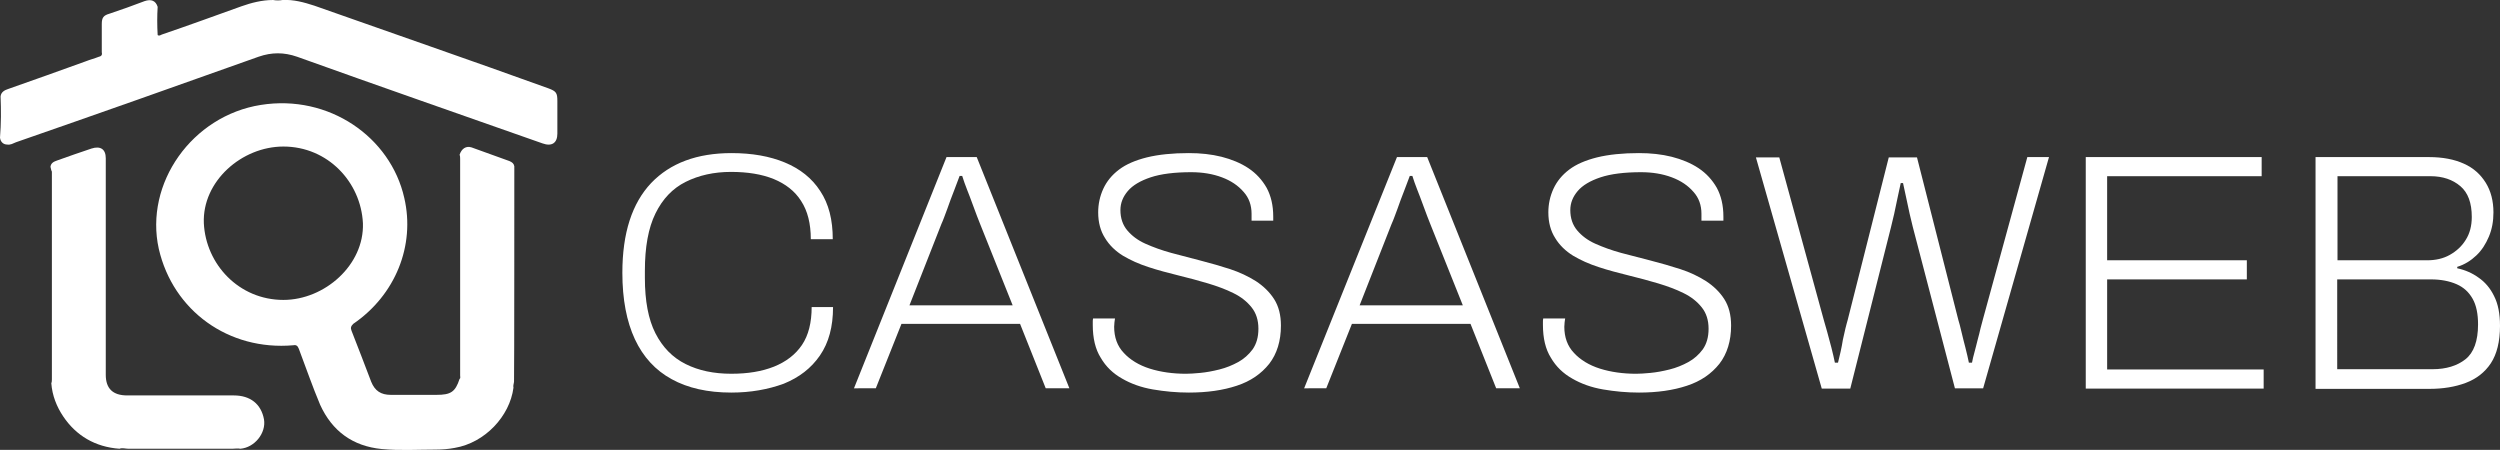
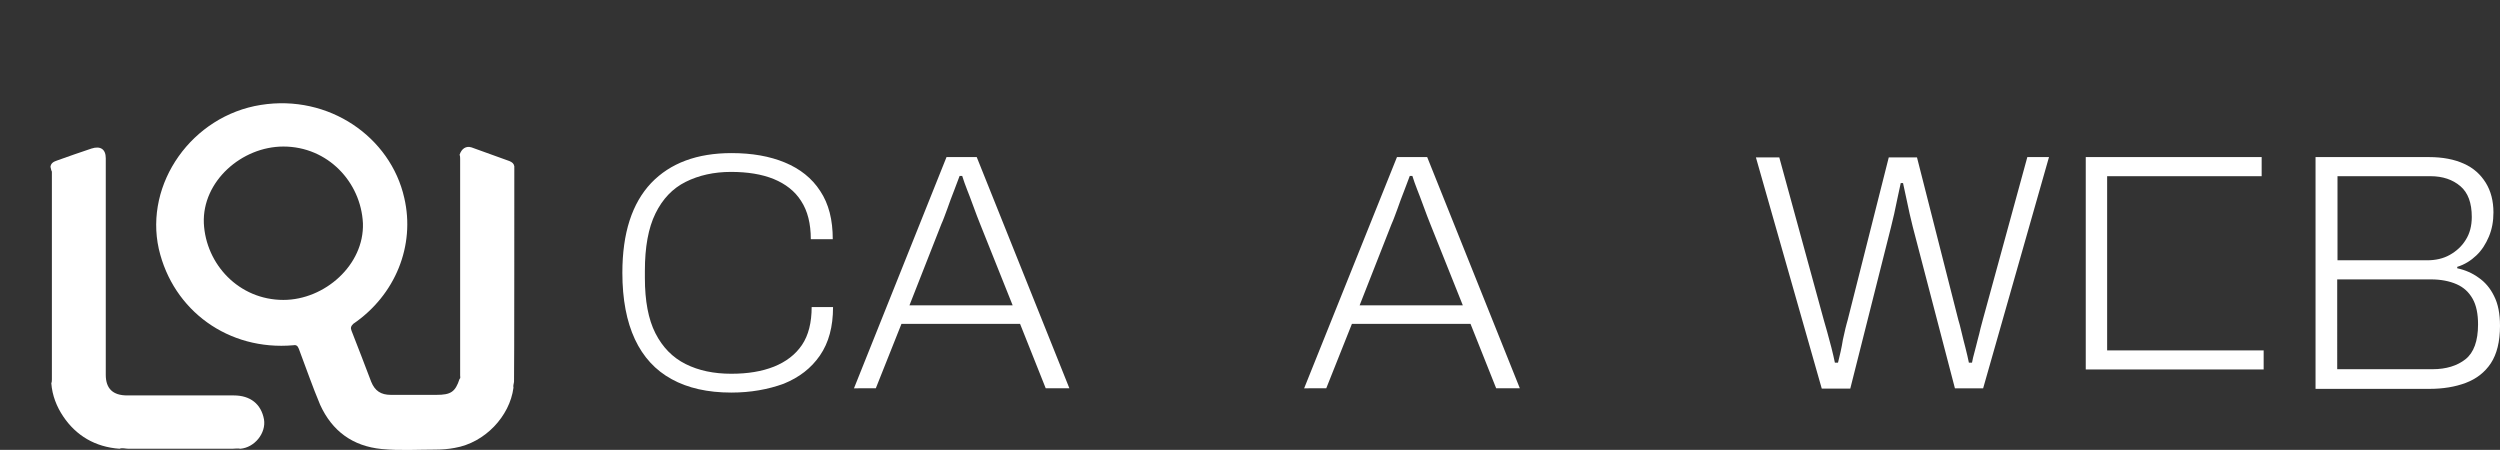
<svg xmlns="http://www.w3.org/2000/svg" version="1.1" id="Capa_1" x="0px" y="0px" viewBox="0 0 876.9 157.8" style="enable-background:new 0 0 876.9 157.8;" xml:space="preserve">
  <rect x="0" y="0" width="876.9" height="157.8" fill="#333333" stroke="none" />
  <style type="text/css">
	.st0{fill:#FFFFFF;}
</style>
  <g>
    <path class="st0" d="M180.4,58.3c-0.2-1-0.8-1.4-1.7-1.8c-4.6-1.6-8.7-3.2-13.3-4.8c-1.9-0.6-3.5,0.4-4.2,2.6   c0.2,0.4,0.2,1,0.2,1.4v76c0,0.4,0.2,1-0.2,1.2c-1.5,4.6-3.1,5.6-8.1,5.6h-16c-3.5,0-5.6-1.4-6.9-4.6c-2.3-6-4.6-12.1-6.9-17.9   c-0.4-1-0.2-1.6,0.6-2.4c14.8-10.1,21.8-27.5,17.9-44.2c-4.8-21.3-26.4-36.4-50.3-32.6c-24.1,3.8-40.9,27.5-35.8,50.5   c5,21.7,24.5,35.8,47.2,33.8c1-0.2,1.5,0.2,1.9,1.2c2.5,6.6,4.8,13.3,7.5,19.7c4.2,9.2,11.4,14.5,21.6,15.5   c6.2,0.6,12.7,0.2,18.9,0.2c2.3,0,4.6-0.2,6.7-0.6c10.6-1.8,19.3-11.1,20.6-21.1c-0.2-0.8,0.2-1.6,0.2-2.2   C180.4,133.7,180.4,58.3,180.4,58.3z M99.4,105.2c-15.6,0-27.2-12.5-27.9-26.9c-0.6-14.7,13.3-26.9,27.9-26.9   c15.6,0,27.2,12.5,27.9,26.9C127.8,92.9,113.9,105.2,99.4,105.2z" />
-     <path class="st0" d="M0.2,33.8c0.2-1.6,1.5-2.2,2.7-2.6c9.1-3.2,18.1-6.4,27.2-9.7c1.5-0.6,3.1-1,4.6-1.6c1-0.2,1.2-0.8,1-1.6   c0-3.2,0-6.6,0-9.9c0-2.2,0.6-3,2.7-3.6c4.2-1.4,8.1-2.8,12.3-4.4c2.3-0.8,3.9-0.2,4.6,2c-0.2,3.2-0.2,6.4,0,9.9   c0.6,0.4,1,0,1.5-0.2c9.4-3.2,18.7-6.6,27.9-9.9C88.1,1,91.9,0,95.8,0c1,0.2,2.3,0.2,3.3,0c3.9-0.2,7.5,0.8,11.2,2   c27.4,9.7,54.7,19.1,82.1,29c2.7,1,3.1,1.6,3.1,4.4c0,3.8,0,7.6,0,11.5c0,3.2-1.9,4.6-5.2,3.4c-28.7-10.1-57.4-20.1-86.1-30.4   c-4.6-1.6-8.9-1.6-13.5,0C62.4,30,34.1,40,5.6,49.9c-1,0.4-1.9,1-3.1,0.8c-1.2,0-2.3-0.8-2.5-2.4C0.4,43.3,0.4,38.6,0.2,33.8z" />
    <path class="st0" d="M17.7,58.5c0.2-1.4,1.2-1.8,2.3-2.2c3.9-1.4,7.9-2.8,12.1-4.2c3.1-1,5,0.2,5,3.4c0,14.3,0,28.3,0,42.4   c0,11.3,0,22.3,0,33.6c0,4.8,2.5,7.2,7.5,7.2c12.5,0,24.9,0,37.4,0c5.8,0,9.6,3,10.6,8.4c0.8,4.8-3.3,9.9-8.3,10.3   c-1-0.2-1.9,0-2.7,0c-12.3,0-24.3,0-36.6,0c-1,0-2.1-0.4-3.1,0c-8.5-0.6-15.2-4.6-19.7-11.3c-2.3-3.4-3.9-7.4-4.2-11.7   c0.2-0.4,0.2-1,0.2-1.4c0-24.1,0-48.5,0-72.8C17.9,59.7,17.9,59.1,17.7,58.5z" />
  </g>
  <g>
    <path class="st0" d="M256.5,137.7c-8.3,0-15.3-1.6-20.9-4.7c-5.7-3.1-10-7.8-12.9-14c-2.9-6.2-4.4-14-4.4-23.3   c0-14,3.4-24.4,10.1-31.5c6.7-7,16.1-10.5,28.2-10.5c7.2,0,13.4,1.1,18.7,3.3c5.3,2.2,9.5,5.5,12.4,10c3,4.5,4.4,10.1,4.4,16.9   h-7.7c0-5.4-1.1-9.9-3.4-13.4c-2.2-3.5-5.5-6-9.6-7.7c-4.2-1.7-9.2-2.5-15-2.5c-6,0-11.3,1.2-15.9,3.5c-4.6,2.3-8.1,6-10.6,11.1   c-2.5,5.1-3.7,11.8-3.7,20.1v2.5c0,8,1.2,14.5,3.7,19.4c2.5,4.9,6,8.5,10.6,10.8c4.6,2.3,9.9,3.4,16,3.4c5.8,0,10.7-0.8,15-2.5   c4.2-1.7,7.5-4.2,9.8-7.6c2.3-3.4,3.4-7.9,3.4-13.3h7.5c0,6.9-1.5,12.5-4.6,17c-3.1,4.5-7.3,7.7-12.7,9.9   C269.4,136.6,263.3,137.7,256.5,137.7z" />
    <path class="st0" d="M299.5,136.3L332,55.1h10.6l32.5,81.1h-8.3l-9-22.6h-41.6l-9,22.6H299.5z M319,107.1h36.2l-11.4-28.5   c-0.2-0.6-0.6-1.6-1.1-2.8c-0.5-1.3-1-2.7-1.6-4.3c-0.6-1.6-1.2-3.3-1.9-5c-0.7-1.7-1.2-3.3-1.7-4.8h-0.9c-0.6,1.5-1.2,3.3-2,5.3   c-0.8,2.1-1.6,4.1-2.3,6.2c-0.8,2.1-1.4,3.9-2.1,5.4L319,107.1z" />
-     <path class="st0" d="M417,137.7c-4.3,0-8.5-0.4-12.6-1.1c-4.1-0.7-7.7-2-10.8-3.8c-3.2-1.8-5.7-4.2-7.5-7.3   c-1.9-3-2.8-6.9-2.8-11.5c0-0.5,0-0.8,0-1.1c0-0.3,0-0.7,0.1-1.2h7.7c-0.1,0.4-0.1,0.9-0.2,1.4c0,0.6-0.1,1.1-0.1,1.5   c0,3.7,1.1,6.8,3.4,9.2c2.2,2.4,5.3,4.3,9.1,5.5c3.8,1.2,8.1,1.8,12.7,1.8c1.3,0,2.9-0.1,5-0.3c2.1-0.2,4.3-0.6,6.7-1.2   c2.4-0.6,4.6-1.5,6.6-2.6c2-1.1,3.7-2.6,5.1-4.5c1.3-1.9,2-4.2,2-7.2c0-3-0.8-5.5-2.4-7.5c-1.6-2-3.7-3.7-6.4-5   c-2.6-1.3-5.6-2.4-8.9-3.4c-3.3-1-6.8-1.9-10.4-2.8c-3.6-0.9-7.1-1.8-10.4-2.9c-3.4-1.1-6.3-2.4-9-4c-2.6-1.6-4.8-3.7-6.3-6.2   c-1.6-2.5-2.4-5.5-2.4-9c0-2.9,0.6-5.7,1.8-8.3c1.2-2.6,3-4.8,5.5-6.7c2.5-1.9,5.8-3.3,9.8-4.3c4.1-1,9-1.5,14.7-1.5   c4.1,0,7.9,0.4,11.5,1.3c3.5,0.9,6.7,2.2,9.4,4c2.7,1.8,4.8,4.1,6.4,6.9c1.5,2.8,2.3,6.1,2.3,10.1v1.4H439V75c0-3-0.9-5.6-2.8-7.7   c-1.9-2.2-4.4-3.9-7.6-5.1c-3.2-1.2-6.8-1.8-10.8-1.8c-5.8,0-10.6,0.6-14.2,1.8c-3.6,1.2-6.3,2.8-8,4.8c-1.7,2-2.6,4.2-2.6,6.7   c0,2.8,0.8,5.2,2.4,7.1c1.6,1.9,3.7,3.5,6.4,4.7c2.7,1.2,5.7,2.3,9,3.2c3.4,0.9,6.8,1.8,10.3,2.7c3.5,0.9,7,1.9,10.4,3   c3.3,1.1,6.3,2.5,9,4.2c2.6,1.7,4.8,3.8,6.4,6.3c1.6,2.5,2.4,5.6,2.4,9.3c0,5.4-1.4,9.9-4.1,13.4c-2.8,3.5-6.5,6.1-11.4,7.7   C429,136.9,423.4,137.7,417,137.7z" />
    <path class="st0" d="M457.4,136.3L490,55.1h10.6l32.5,81.1h-8.3l-9-22.6h-41.6l-9,22.6H457.4z M476.9,107.1h36.2l-11.4-28.5   c-0.2-0.6-0.6-1.6-1.1-2.8c-0.5-1.3-1-2.7-1.6-4.3c-0.6-1.6-1.2-3.3-1.9-5c-0.7-1.7-1.2-3.3-1.7-4.8h-0.9c-0.6,1.5-1.2,3.3-2,5.3   c-0.8,2.1-1.6,4.1-2.3,6.2c-0.8,2.1-1.4,3.9-2.1,5.4L476.9,107.1z" />
-     <path class="st0" d="M574.9,137.7c-4.3,0-8.5-0.4-12.6-1.1c-4.1-0.7-7.7-2-10.8-3.8c-3.2-1.8-5.7-4.2-7.5-7.3   c-1.9-3-2.8-6.9-2.8-11.5c0-0.5,0-0.8,0-1.1c0-0.3,0-0.7,0.1-1.2h7.7c-0.1,0.4-0.1,0.9-0.2,1.4c0,0.6-0.1,1.1-0.1,1.5   c0,3.7,1.1,6.8,3.4,9.2c2.2,2.4,5.3,4.3,9.1,5.5c3.8,1.2,8.1,1.8,12.7,1.8c1.3,0,2.9-0.1,5-0.3c2.1-0.2,4.3-0.6,6.7-1.2   c2.4-0.6,4.6-1.5,6.6-2.6c2-1.1,3.7-2.6,5.1-4.5c1.3-1.9,2-4.2,2-7.2c0-3-0.8-5.5-2.4-7.5c-1.6-2-3.7-3.7-6.4-5   c-2.6-1.3-5.6-2.4-8.9-3.4c-3.3-1-6.8-1.9-10.4-2.8c-3.6-0.9-7.1-1.8-10.4-2.9c-3.4-1.1-6.3-2.4-9-4c-2.6-1.6-4.8-3.7-6.3-6.2   c-1.6-2.5-2.4-5.5-2.4-9c0-2.9,0.6-5.7,1.8-8.3c1.2-2.6,3-4.8,5.5-6.7c2.5-1.9,5.8-3.3,9.8-4.3c4.1-1,9-1.5,14.7-1.5   c4.1,0,7.9,0.4,11.5,1.3c3.5,0.9,6.7,2.2,9.4,4c2.7,1.8,4.8,4.1,6.4,6.9c1.5,2.8,2.3,6.1,2.3,10.1v1.4h-7.7V75c0-3-0.9-5.6-2.8-7.7   c-1.9-2.2-4.4-3.9-7.6-5.1c-3.2-1.2-6.8-1.8-10.8-1.8c-5.8,0-10.6,0.6-14.2,1.8c-3.6,1.2-6.3,2.8-8,4.8c-1.7,2-2.6,4.2-2.6,6.7   c0,2.8,0.8,5.2,2.4,7.1c1.6,1.9,3.7,3.5,6.4,4.7c2.7,1.2,5.7,2.3,9,3.2c3.4,0.9,6.8,1.8,10.4,2.7c3.5,0.9,7,1.9,10.4,3   c3.4,1.1,6.3,2.5,9,4.2c2.6,1.7,4.8,3.8,6.4,6.3c1.6,2.5,2.4,5.6,2.4,9.3c0,5.4-1.4,9.9-4.1,13.4c-2.8,3.5-6.5,6.1-11.4,7.7   C586.9,136.9,581.3,137.7,574.9,137.7z" />
    <path class="st0" d="M639,136.3l-23.1-81.1h8.2l15.6,57c0.3,1,0.7,2.4,1.2,4.2c0.5,1.8,1,3.6,1.5,5.6c0.5,2,0.9,3.7,1.2,5.2h1.1   c0.3-1.2,0.6-2.5,0.9-3.8c0.3-1.4,0.6-2.8,0.8-4.2c0.3-1.4,0.6-2.8,0.9-4c0.3-1.3,0.6-2.2,0.8-3l14.4-57h9.9l14.5,57   c0.3,1,0.7,2.4,1.1,4.2c0.4,1.8,0.9,3.6,1.4,5.6c0.5,2,0.9,3.7,1.2,5.2h1.1c0.2-1.1,0.5-2.4,0.9-3.8c0.4-1.4,0.7-2.8,1.1-4.3   c0.4-1.4,0.7-2.7,1-4c0.3-1.2,0.6-2.2,0.8-3l15.6-57h7.6l-23.1,81.1h-9.9l-14.8-56.7c-0.3-1.3-0.7-2.8-1.1-4.6   c-0.4-1.8-0.8-3.7-1.2-5.6c-0.4-1.9-0.8-3.6-1.1-5.1h-0.8c-0.3,1.4-0.7,3.1-1.1,5.1c-0.4,2-0.8,3.9-1.2,5.7   c-0.4,1.8-0.8,3.4-1.1,4.6l-14.3,56.7H639z" />
-     <path class="st0" d="M731.6,136.3V55.1h61.7v6.7h-54.2v29.5h49V98h-49v31.6h54.9v6.7H731.6z" />
+     <path class="st0" d="M731.6,136.3V55.1h61.7v6.7h-54.2v29.5h49h-49v31.6h54.9v6.7H731.6z" />
    <path class="st0" d="M812.2,136.3V55.1H852c4.8,0,8.9,0.8,12.2,2.3c3.4,1.5,5.9,3.8,7.7,6.7c1.8,2.9,2.7,6.4,2.7,10.4   c0,3.1-0.5,5.9-1.6,8.5s-2.5,4.8-4.4,6.6c-1.9,1.8-4.1,3.2-6.7,4v0.5c2.8,0.6,5.3,1.7,7.5,3.3c2.2,1.5,4.1,3.7,5.4,6.4   c1.4,2.7,2.1,6.2,2.1,10.5c0,5.5-1.1,9.9-3.2,13.1c-2.1,3.2-5.1,5.5-8.8,6.9c-3.7,1.4-8,2.1-12.8,2.1H812.2z M819.7,91.3h31.6   c3,0,5.7-0.6,8-1.9c2.3-1.3,4.2-3,5.6-5.3c1.4-2.2,2.1-4.9,2.1-8c0-4.9-1.3-8.5-4-10.8c-2.7-2.3-6.2-3.5-10.5-3.5h-32.6V91.3z    M819.7,129.5h33.6c4.7,0,8.6-1.2,11.5-3.5c2.9-2.3,4.4-6.4,4.4-12.2c0-3.7-0.6-6.7-1.9-9c-1.3-2.3-3.1-4-5.6-5.1   c-2.5-1.1-5.5-1.7-9-1.7h-32.9V129.5z" />
  </g>
</svg>